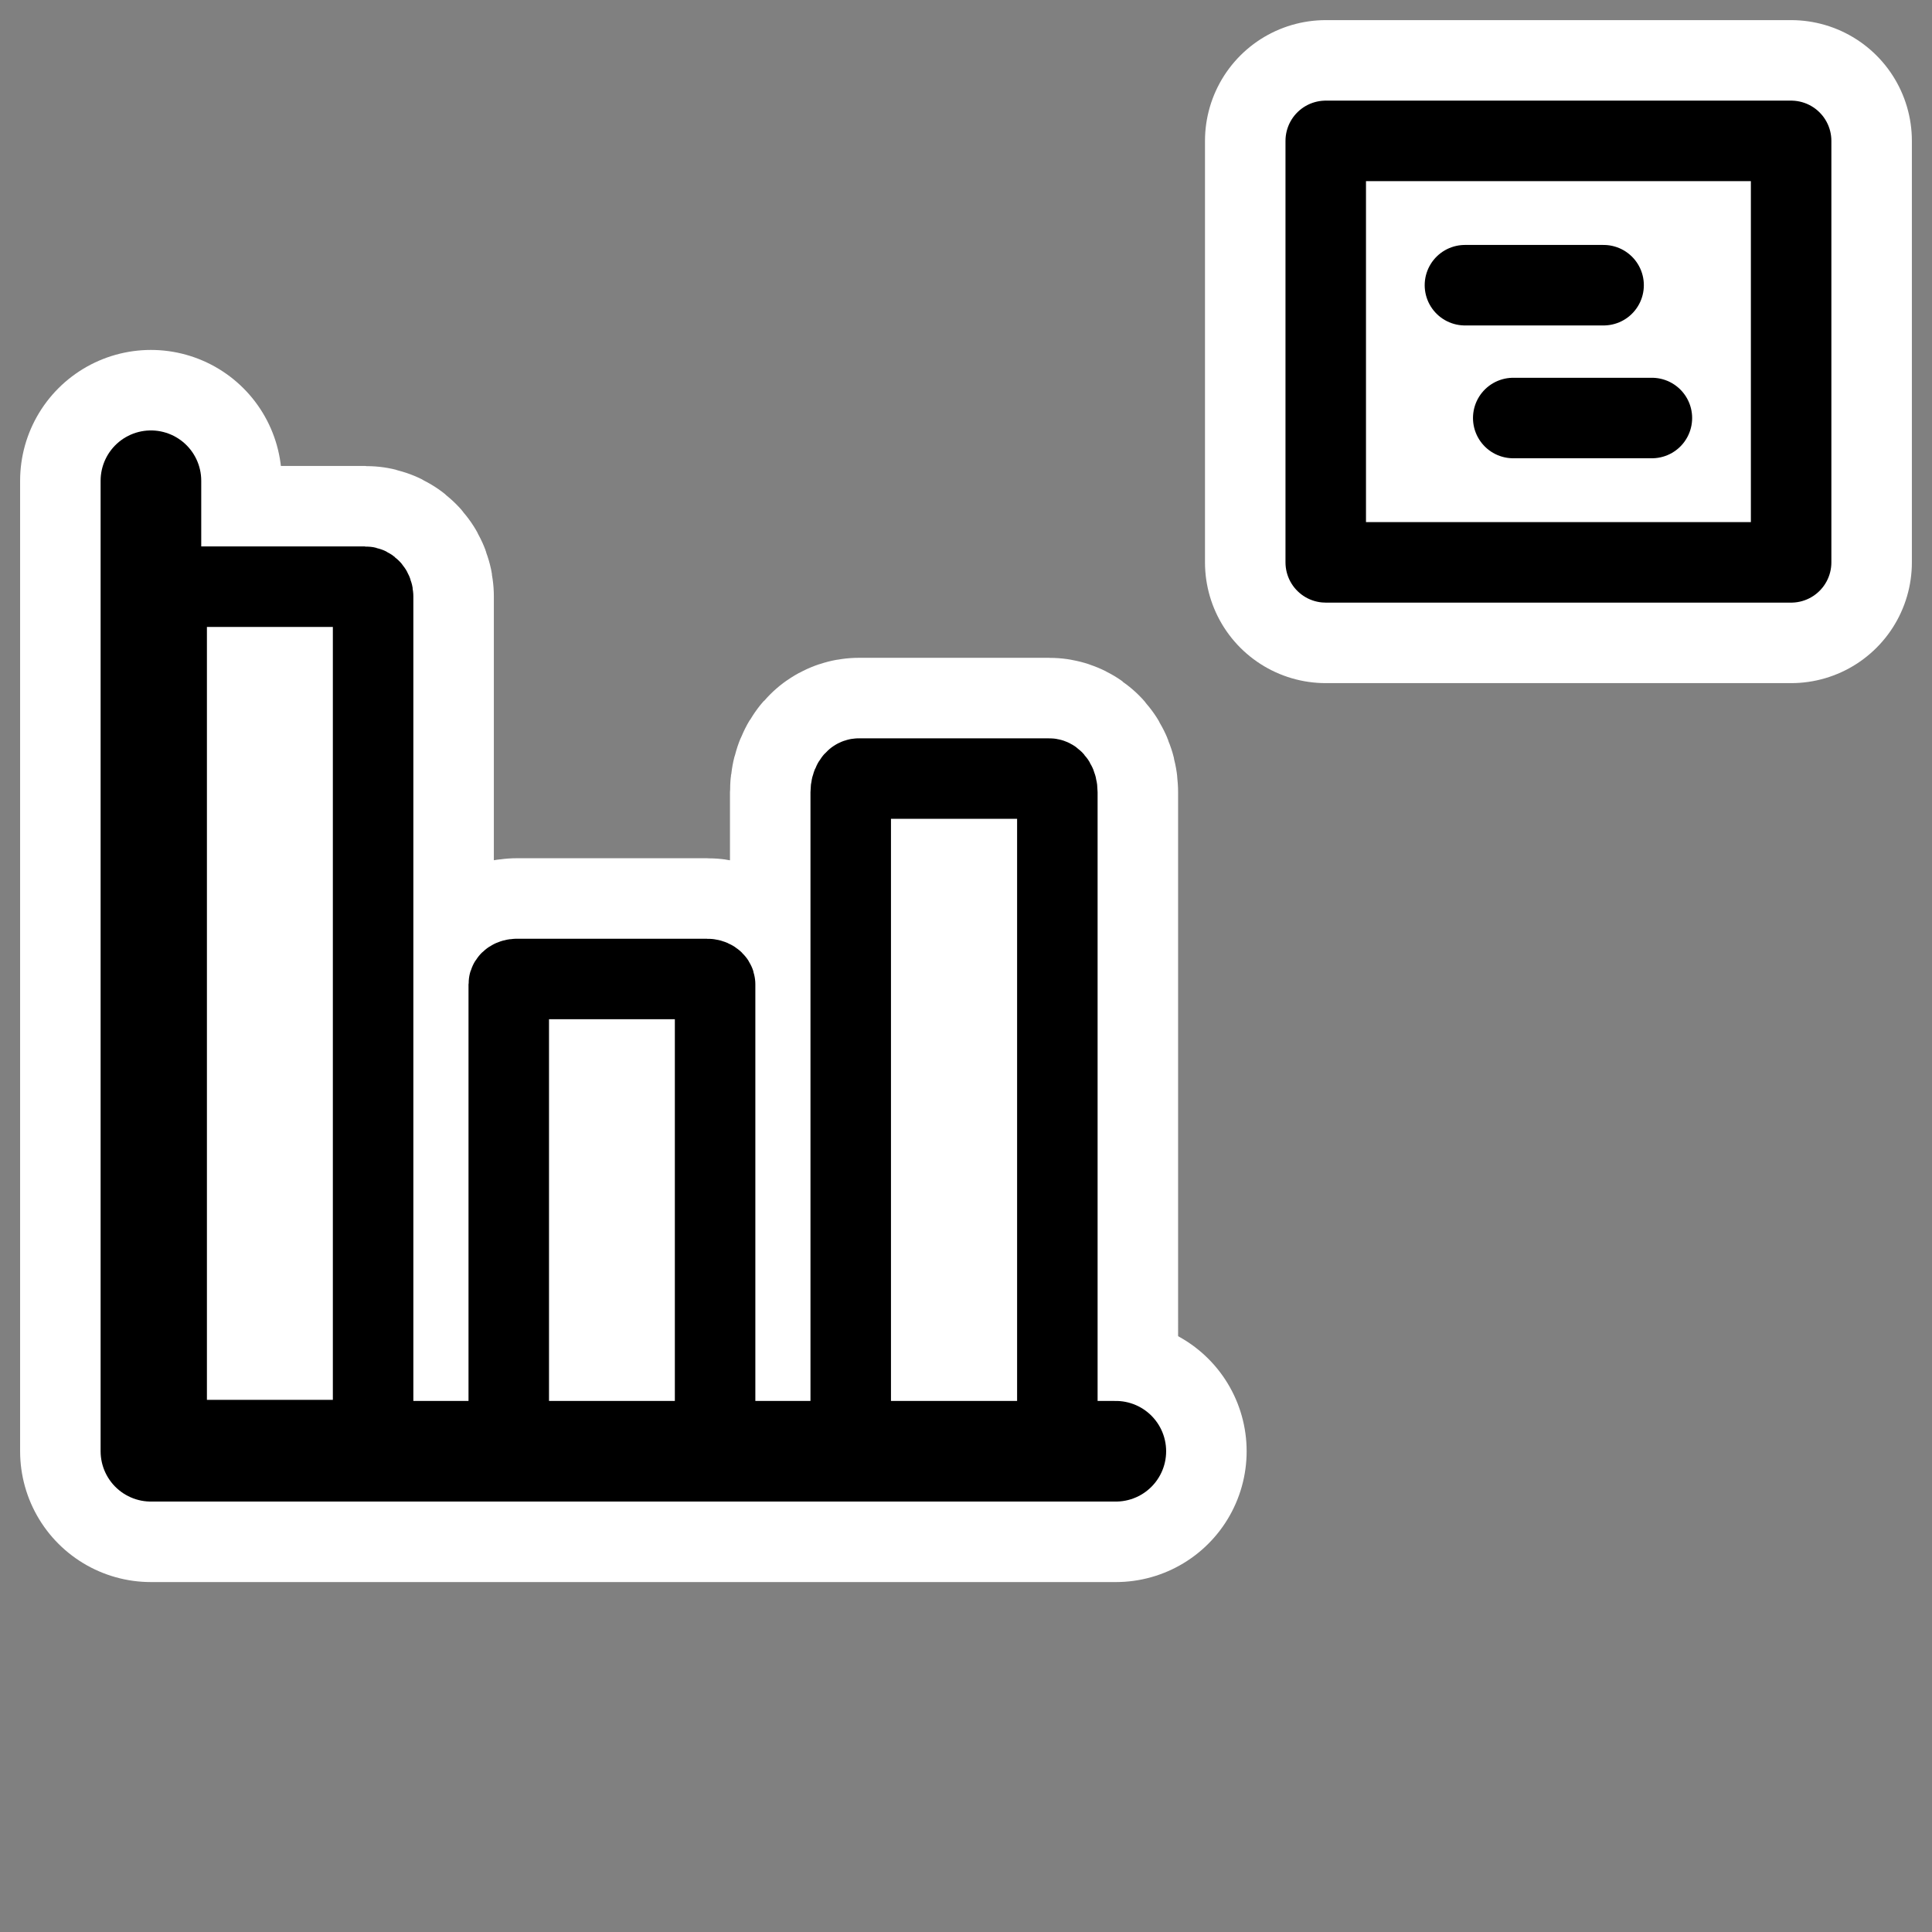
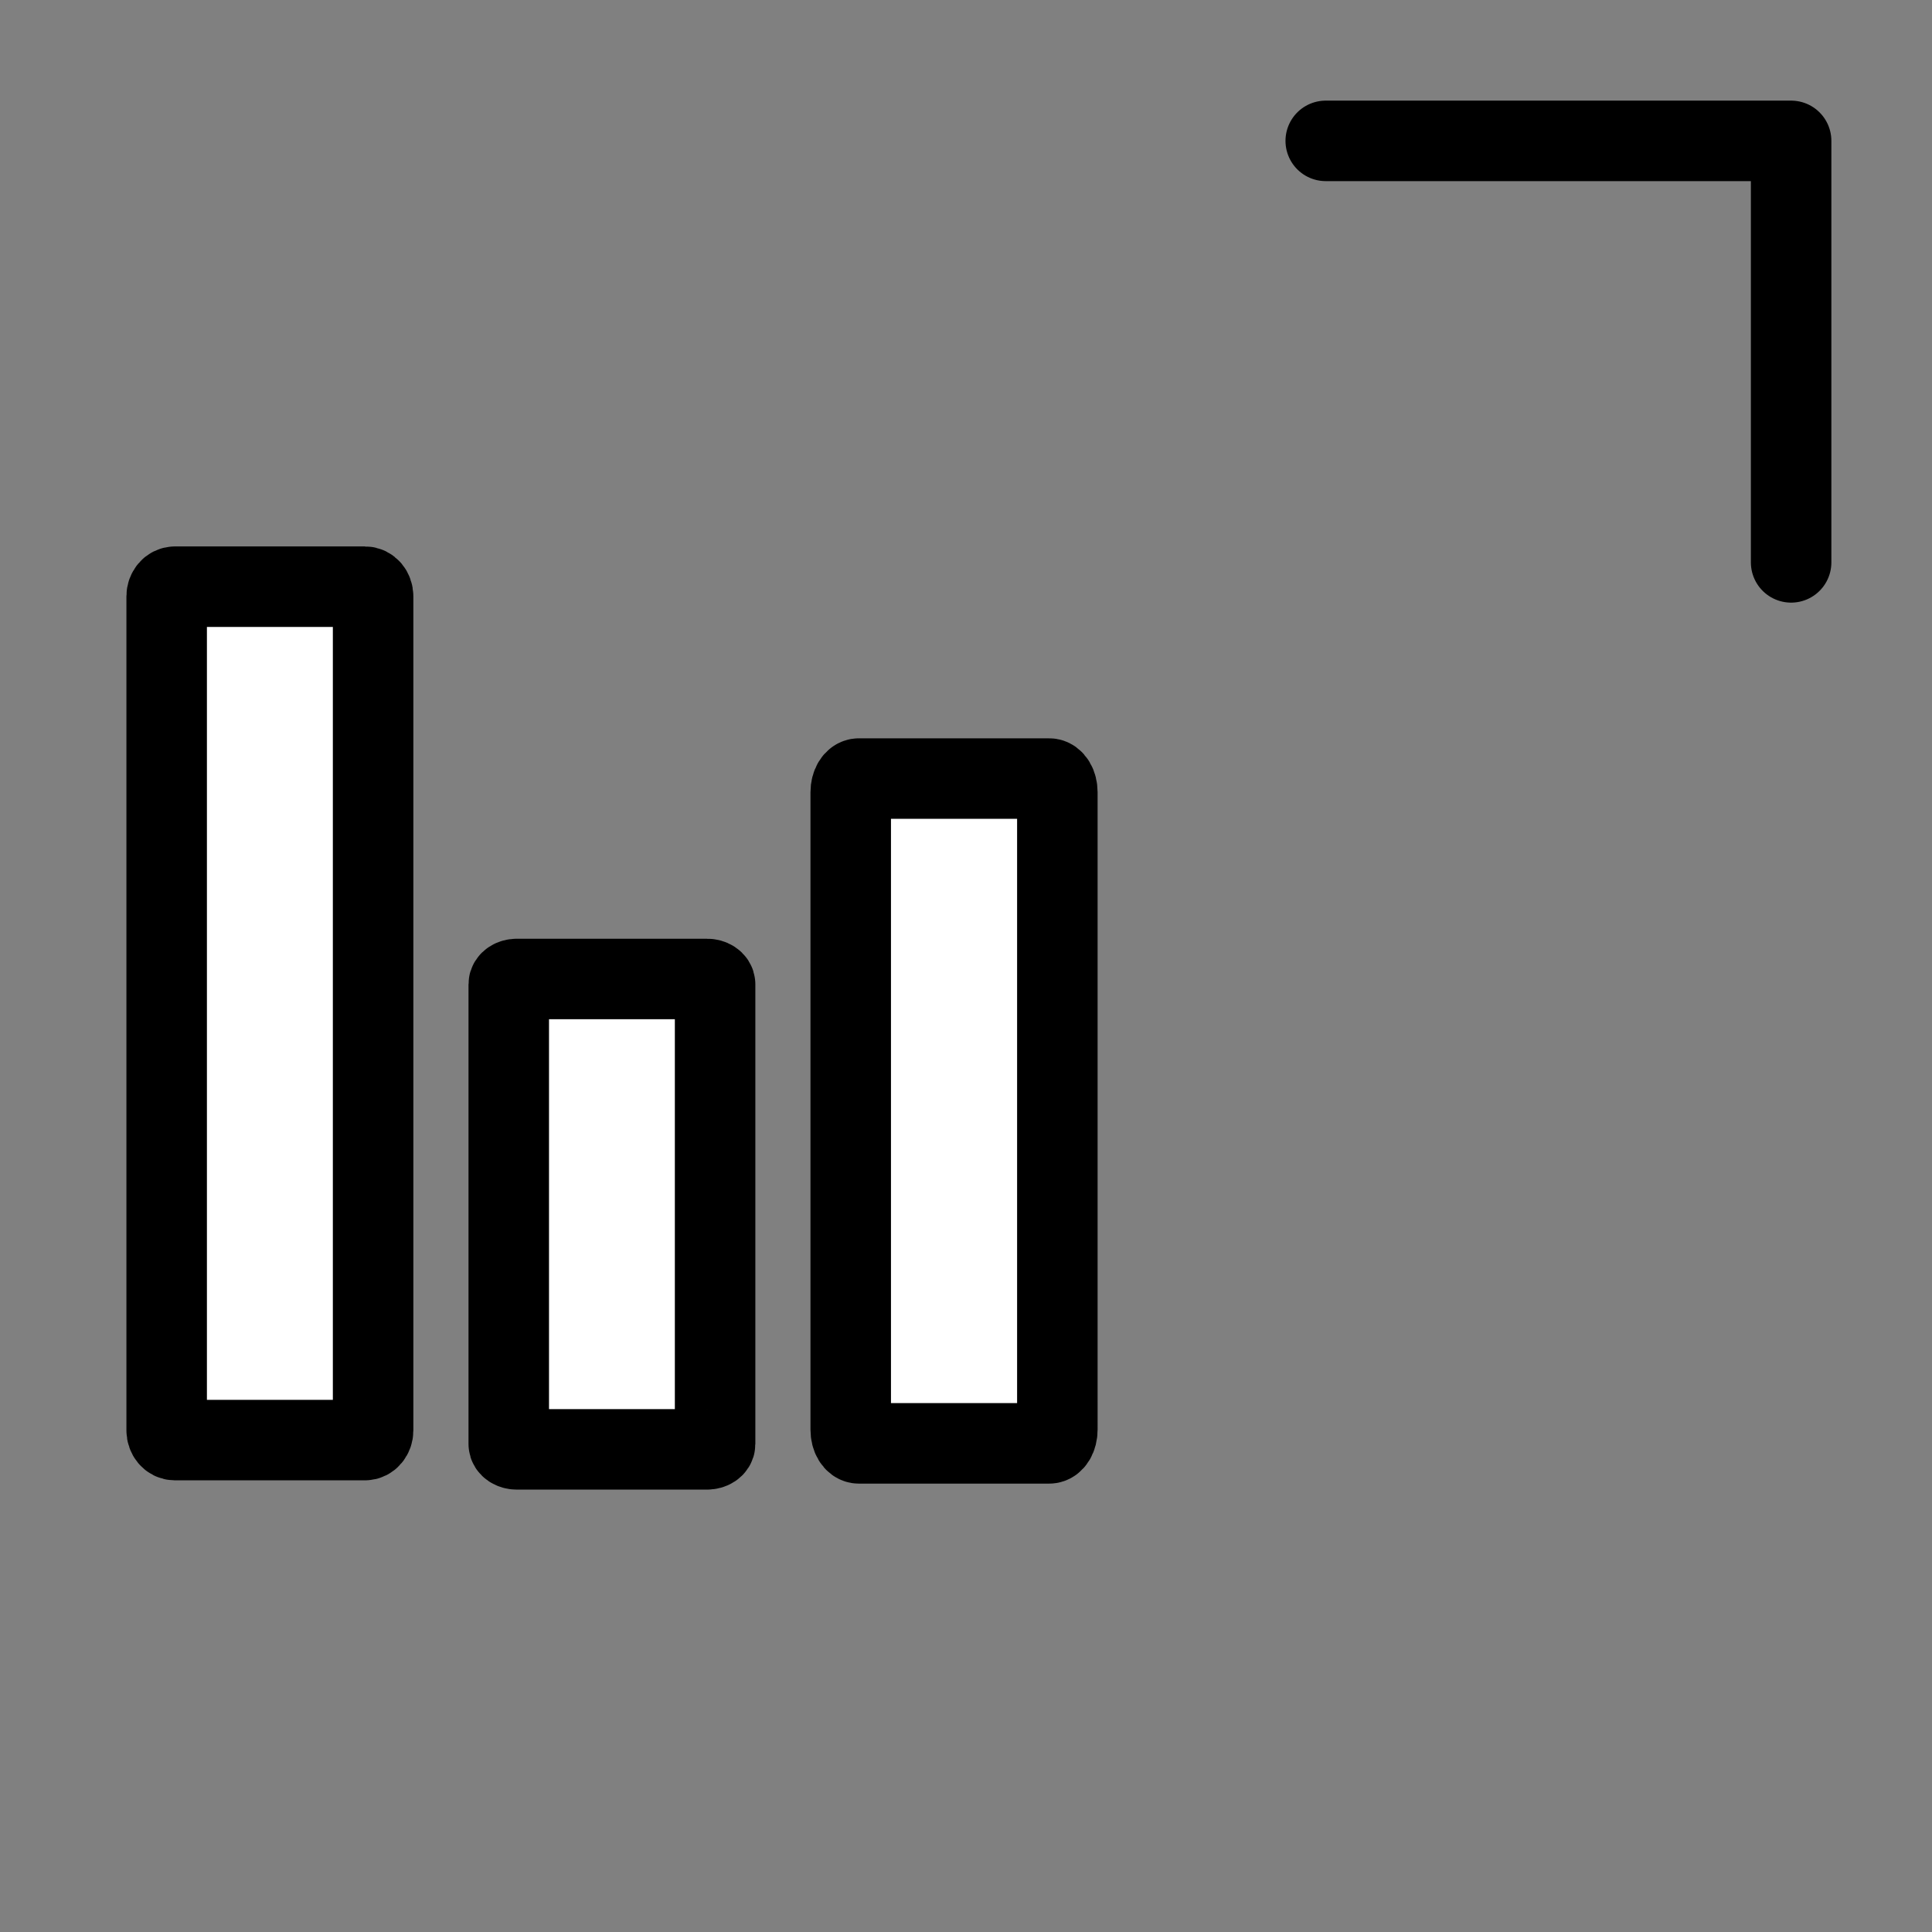
<svg xmlns="http://www.w3.org/2000/svg" viewBox="0 0 60 60" version="1.0">
  <rect x="0" y="0" width="60" height="60" fill="#808080" stroke="none" />
  <g stroke-linejoin="round" stroke-linecap="round">
-     <path d="M5.43 18.221c-.14 0-.254.133-.254.3v25.9c0 .167.113.302.253.302h5.906c.14 0 .252-.135.252-.301V18.52c0-.167-.112-.3-.252-.3H5.429zM16.052 30.403c-.14 0-.252.074-.252.166v14.277c0 .09.112.165.252.165h5.904c.14 0 .252-.074.252-.165V30.569c0-.092-.113-.166-.252-.166h-5.904zM26.673 24.179c-.14 0-.253.19-.253.425V44.4c0 .236.113.425.253.425h5.911c.14 0 .253-.189.253-.425V24.604c0-.235-.113-.425-.253-.425h-5.91z" stroke="#fff" stroke-width="7.5" fill="none" />
-     <path d="M4.687 14.93v30.14h29.966" stroke="#fff" stroke-width="8.125" fill="none" />
    <path d="M5.43 18.221c-.14 0-.254.133-.254.3v25.9c0 .167.113.302.253.302h5.906c.14 0 .252-.135.252-.301V18.52c0-.167-.112-.3-.252-.3H5.429zM16.052 30.403c-.14 0-.252.074-.252.166v14.277c0 .09.112.165.252.165h5.904c.14 0 .252-.074.252-.165V30.569c0-.092-.113-.166-.252-.166h-5.904zM26.673 24.179c-.14 0-.253.19-.253.425V44.4c0 .236.113.425.253.425h5.911c.14 0 .253-.189.253-.425V24.604c0-.235-.113-.425-.253-.425h-5.91z" fill-rule="evenodd" stroke="#000" stroke-width="2.5" fill="#fff" />
-     <path d="M4.687 14.93v30.14h29.966" stroke="#000" stroke-width="3.125" fill="none" />
  </g>
  <g stroke-linejoin="round" stroke-linecap="round">
    <g color="#000">
-       <path d="M41.172 4.375h14.453v13.09H41.172V4.375z" display="block" stroke="#fff" stroke-width="7.5" fill="none" />
-       <path d="M41.172 4.375h14.453v13.09H41.172V4.375z" display="block" stroke="#000" stroke-width="2.5" fill="#fff" />
+       <path d="M41.172 4.375h14.453v13.09V4.375z" display="block" stroke="#000" stroke-width="2.5" fill="#fff" />
    </g>
    <g stroke="#000" stroke-width="2.5" fill="none">
-       <path d="M45.495 8.857h4.306M46.995 12.982h4.306" />
-     </g>
+       </g>
  </g>
</svg>